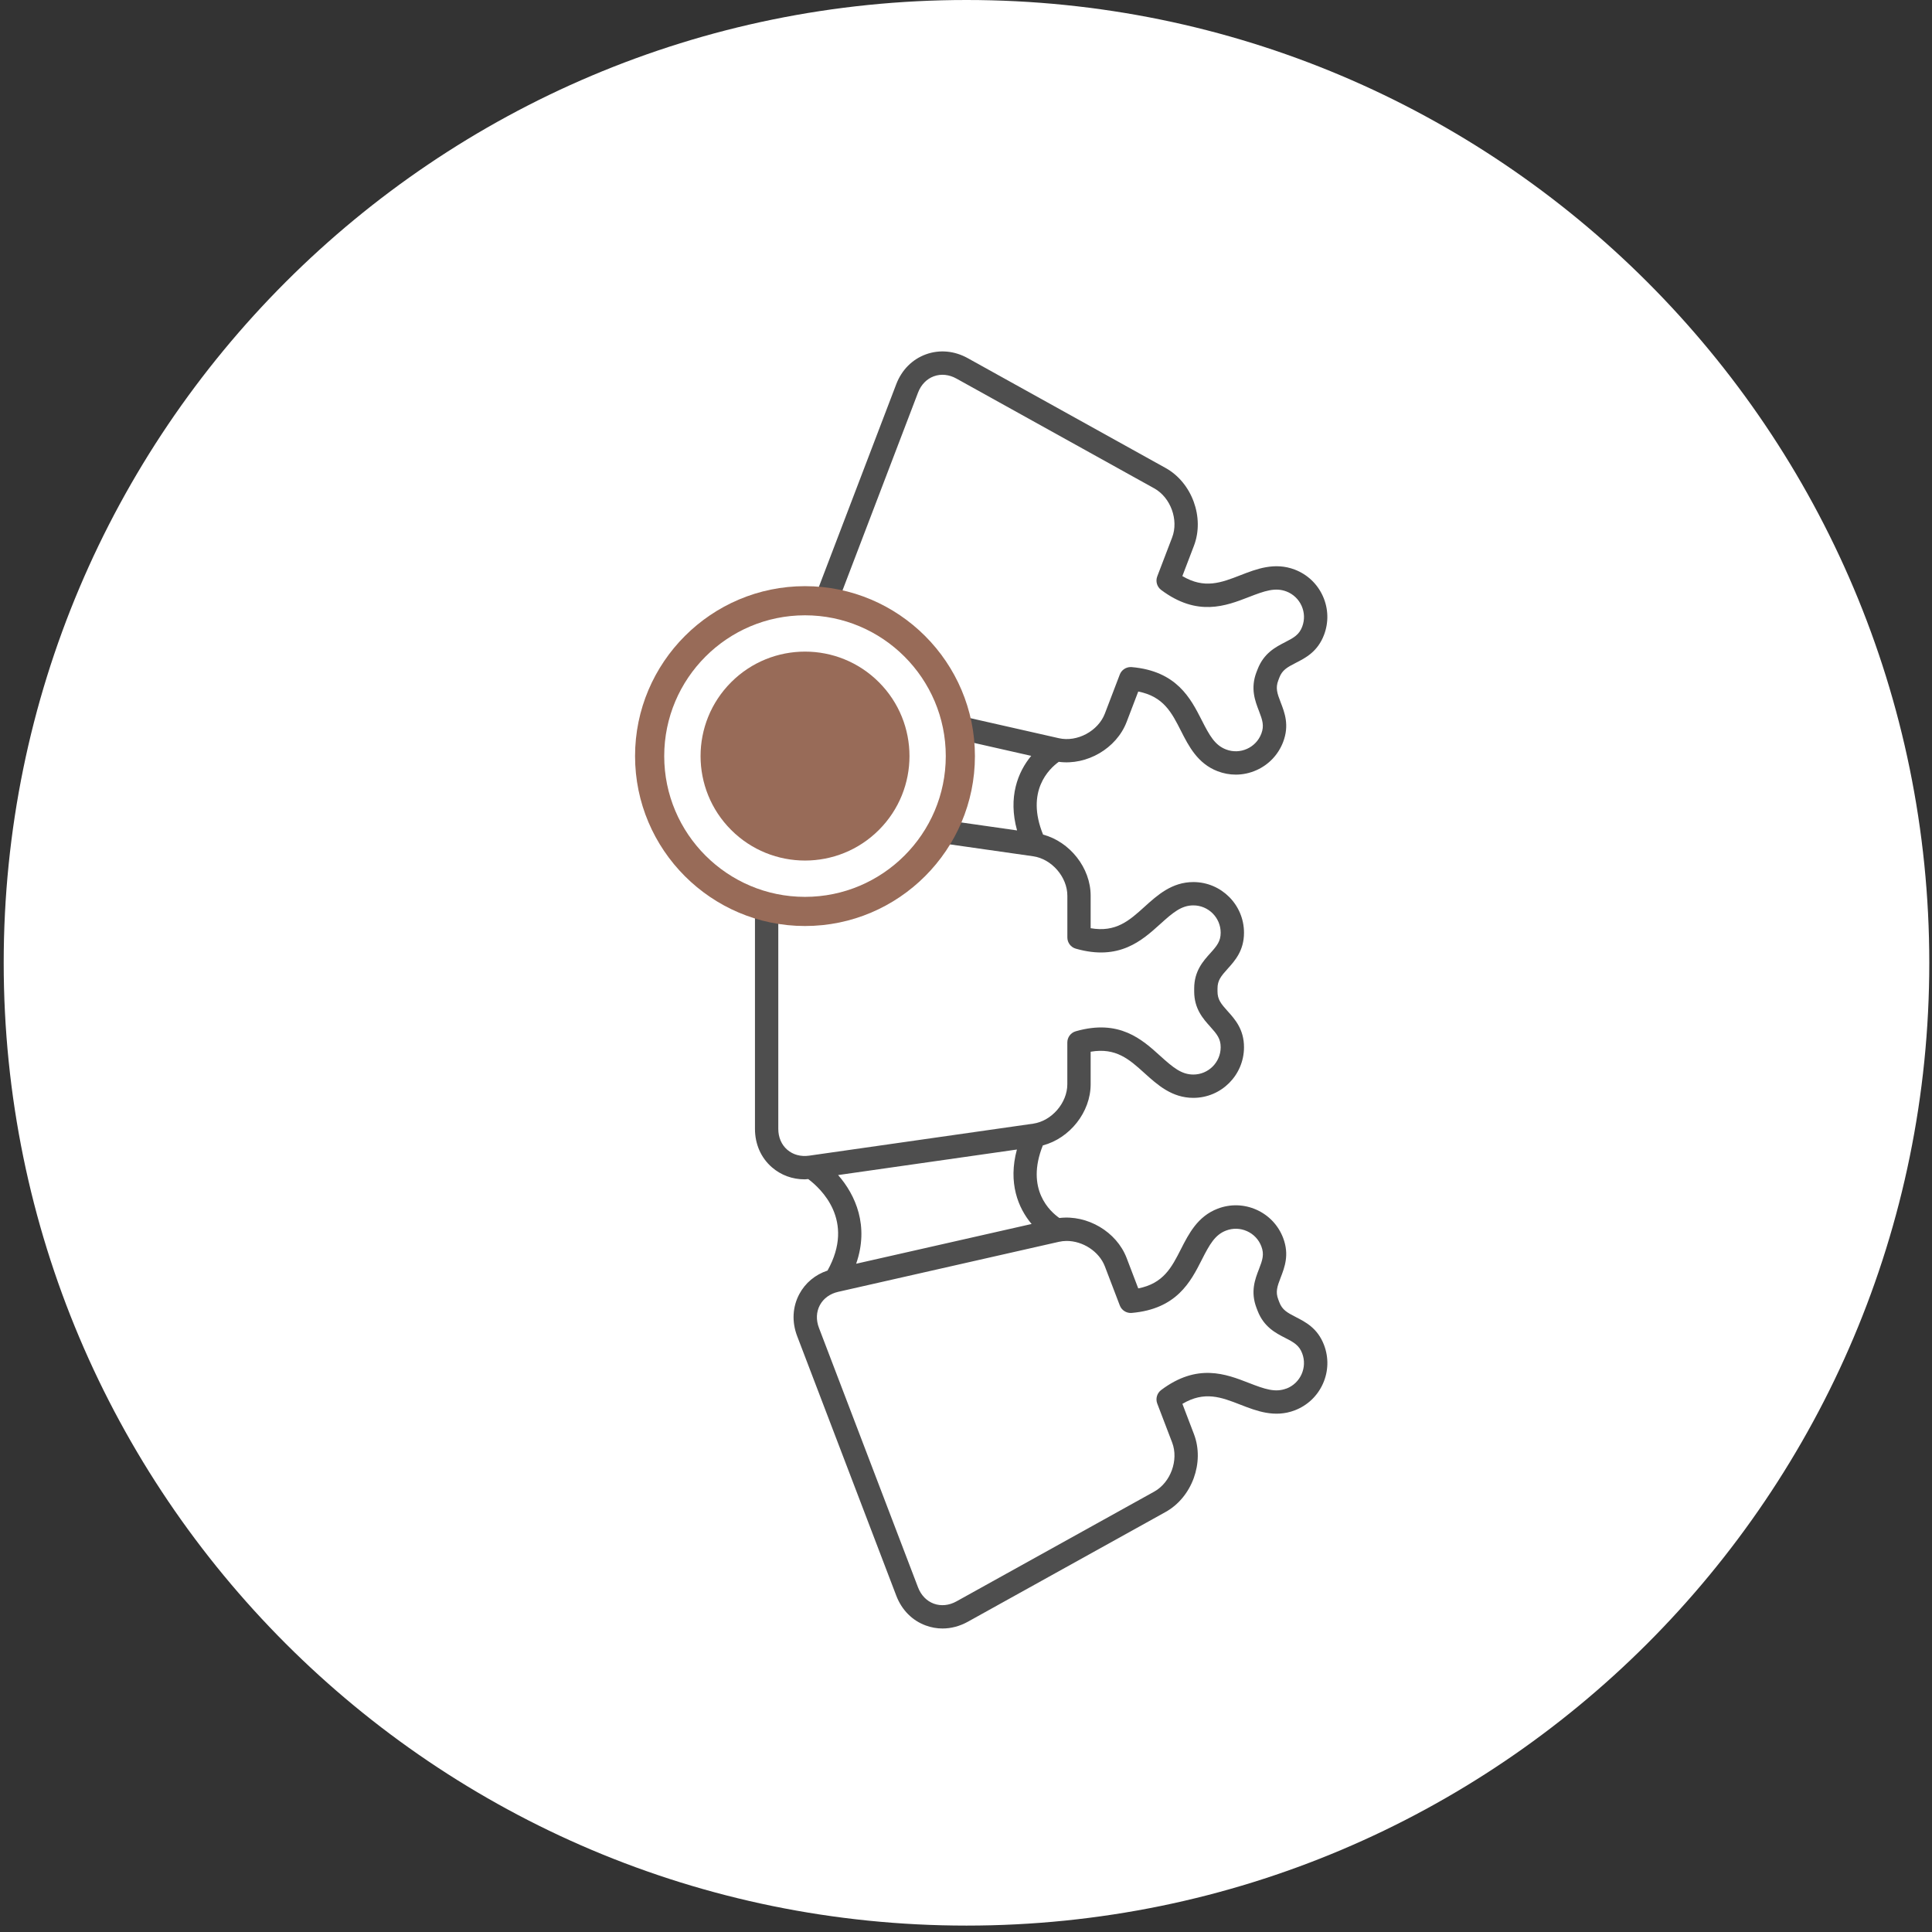
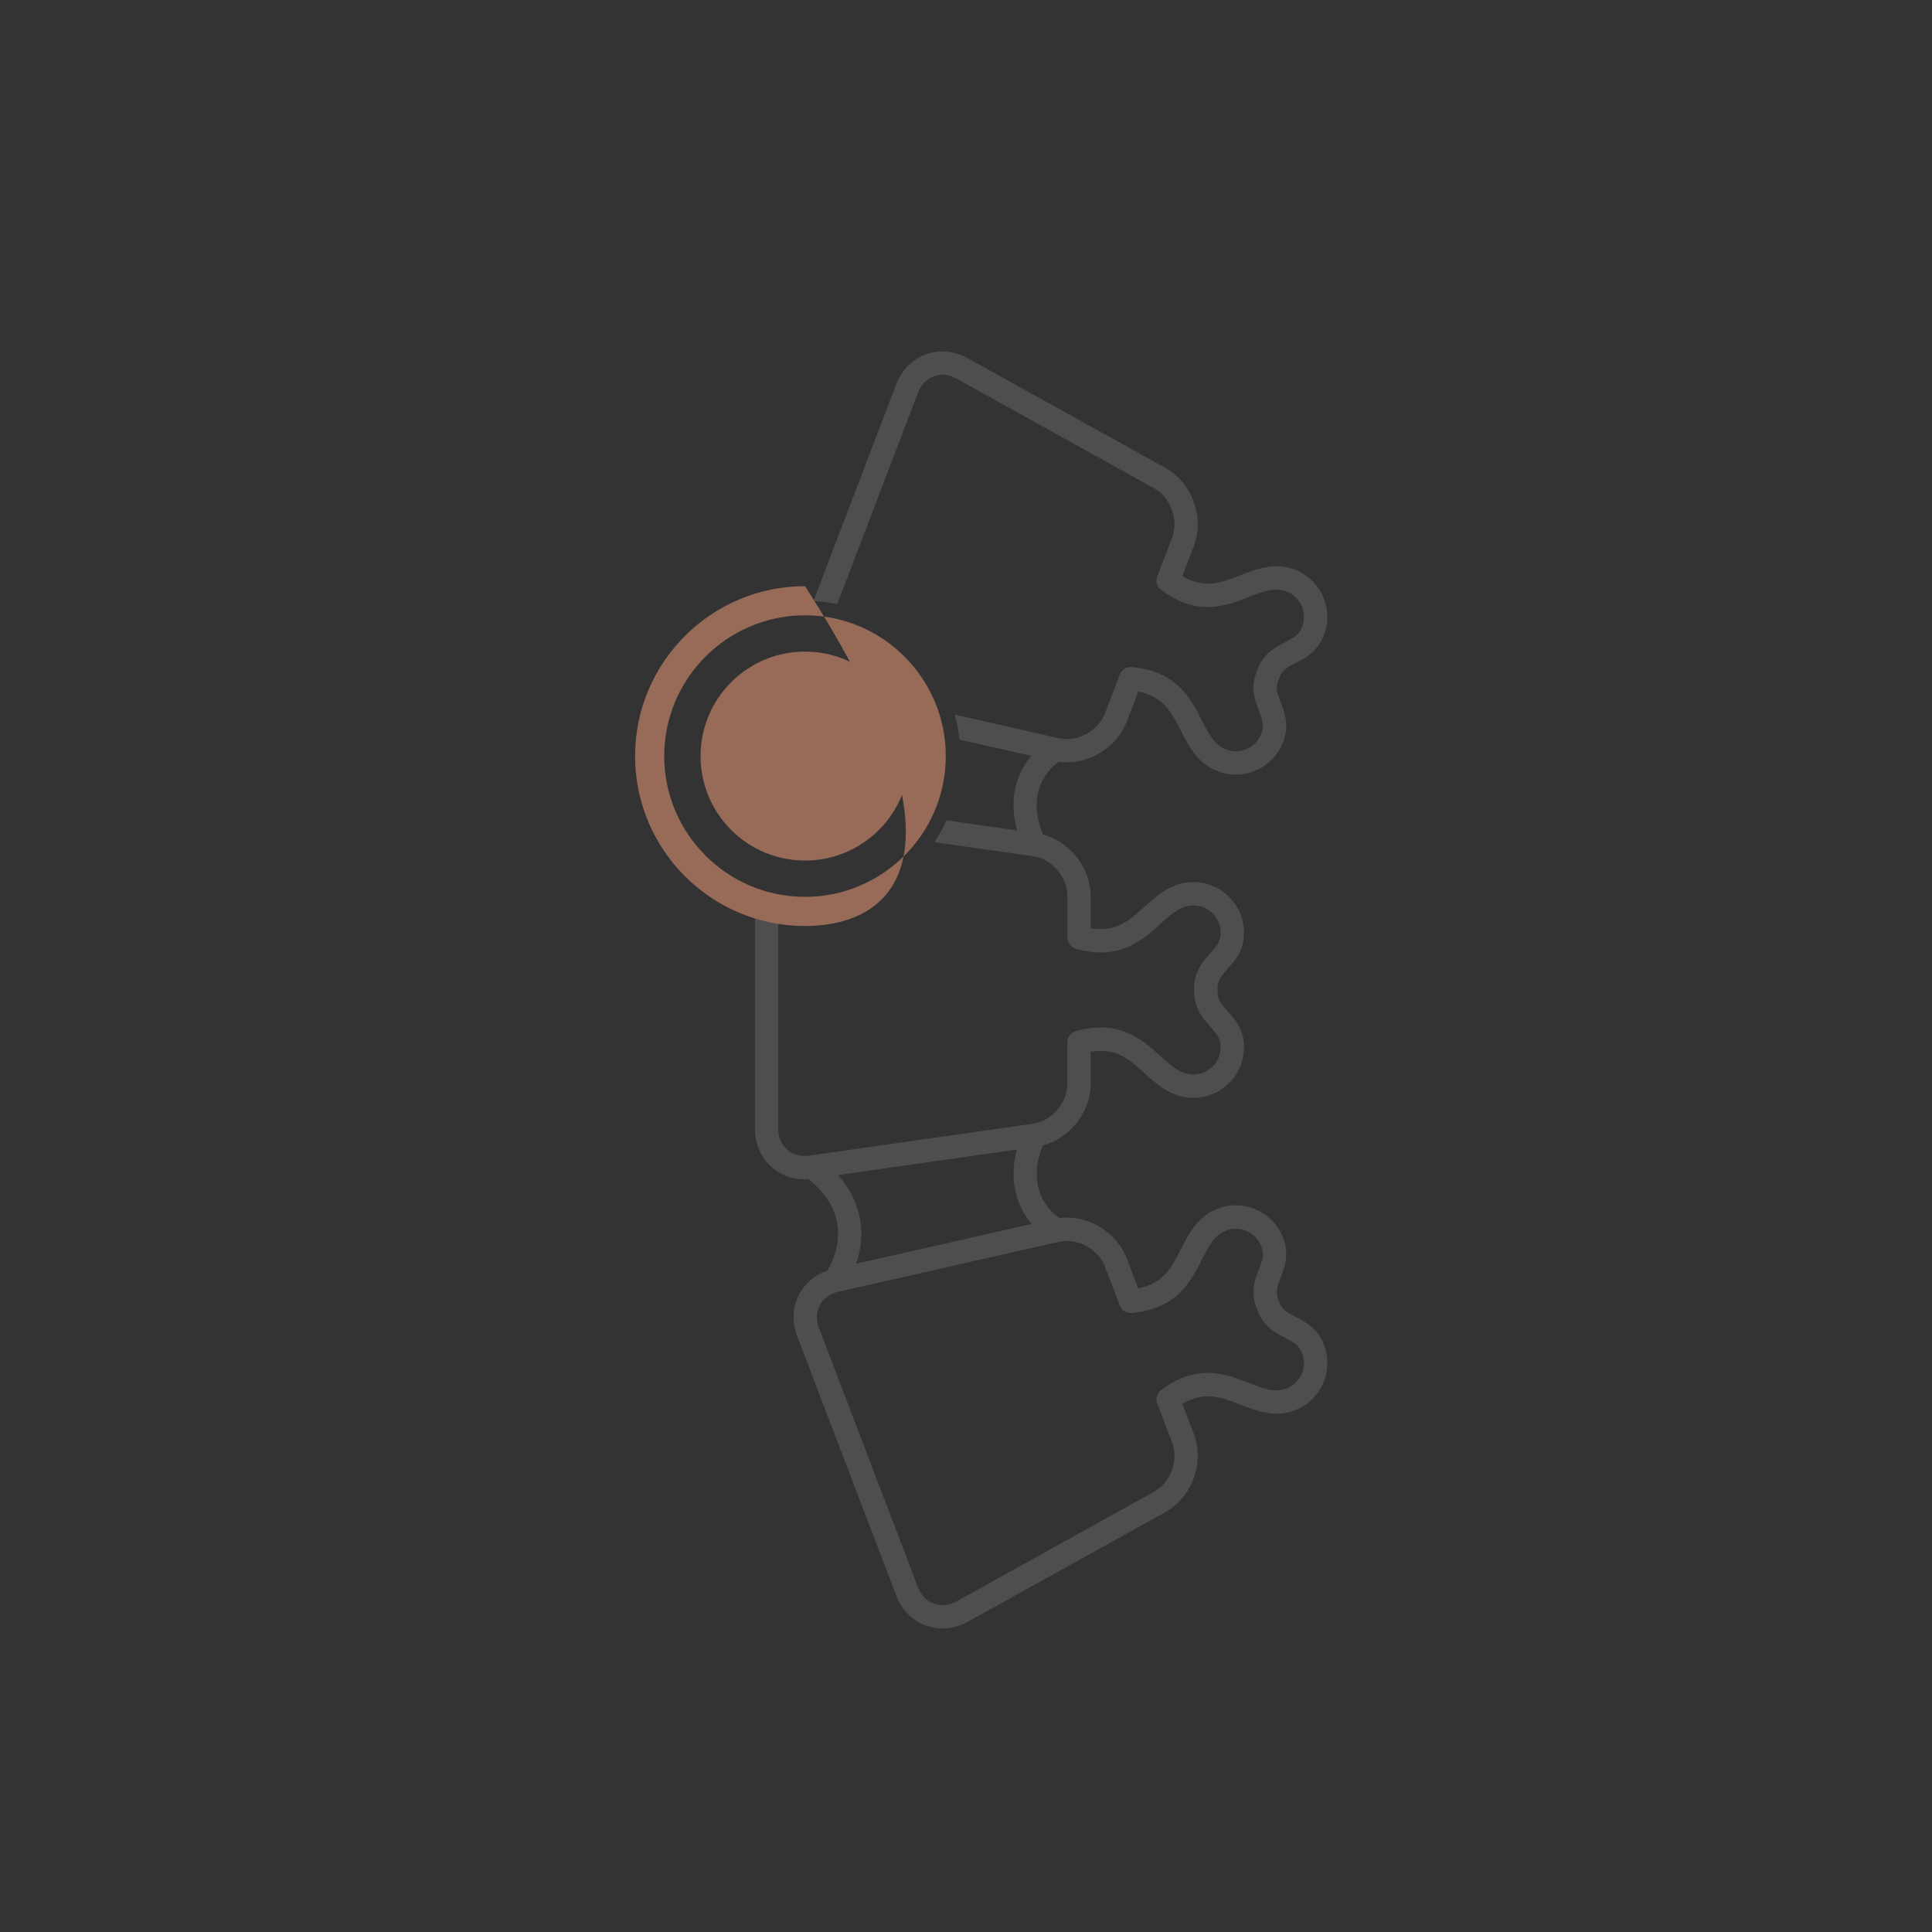
<svg xmlns="http://www.w3.org/2000/svg" width="139" height="139" viewBox="0 0 139 139" fill="none">
  <rect x="0" y="0" width="139" height="139" fill="#333333" stroke="none" />
-   <path d="M69.535 138.539C107.792 138.539 138.805 107.526 138.805 69.27C138.805 31.013 107.792 0 69.535 0C31.279 0 0.266 31.013 0.266 69.27C0.266 107.526 31.279 138.539 69.535 138.539Z" fill="white" />
  <path d="M93.229 94.756C92.593 94.43 92.249 94.236 92.041 93.688L91.968 93.495C91.759 92.947 91.884 92.575 92.142 91.907C92.423 91.177 92.776 90.268 92.316 89.062C91.968 88.153 91.289 87.434 90.399 87.036C89.51 86.639 88.519 86.611 87.61 86.959C86.164 87.511 85.528 88.764 84.965 89.868C84.295 91.185 83.709 92.339 81.893 92.696L81.059 90.513C80.333 88.611 78.225 87.386 76.218 87.631C75.567 87.178 73.76 85.577 75.028 82.408C76.962 81.899 78.468 80.021 78.468 78.005V75.668C80.294 75.354 81.253 76.222 82.348 77.213C83.268 78.044 84.308 78.987 85.857 78.987C87.866 78.987 89.501 77.352 89.501 75.343C89.501 74.054 88.848 73.33 88.324 72.748C87.845 72.217 87.595 71.912 87.595 71.328V71.121C87.595 70.537 87.845 70.232 88.324 69.701C88.848 69.119 89.501 68.397 89.501 67.105C89.501 65.096 87.866 63.461 85.857 63.461C84.31 63.461 83.268 64.405 82.348 65.236C81.253 66.227 80.292 67.097 78.468 66.781V64.443C78.468 62.434 76.97 60.561 75.045 60.045C73.771 56.917 75.488 55.303 76.175 54.811C78.195 55.08 80.329 53.85 81.059 51.936L81.893 49.753C83.711 50.11 84.297 51.264 84.965 52.581C85.526 53.685 86.164 54.938 87.61 55.49C88.034 55.651 88.472 55.731 88.912 55.731C89.419 55.731 89.924 55.623 90.399 55.41C91.289 55.013 91.968 54.293 92.316 53.384C92.776 52.179 92.425 51.27 92.142 50.539C91.884 49.873 91.759 49.499 91.968 48.952L92.041 48.758C92.249 48.212 92.591 48.017 93.229 47.69C93.927 47.334 94.793 46.891 95.255 45.686C95.603 44.777 95.575 43.786 95.178 42.897C94.78 42.007 94.061 41.328 93.152 40.98C91.706 40.428 90.397 40.937 89.241 41.386C87.864 41.921 86.659 42.392 85.066 41.447L85.9 39.264C86.676 37.233 85.76 34.723 83.859 33.669L69.629 25.77C68.666 25.235 67.594 25.138 66.612 25.495C65.63 25.854 64.874 26.617 64.48 27.646L58.526 43.241C59.109 43.273 59.68 43.348 60.237 43.466L66.049 28.245C66.266 27.678 66.67 27.261 67.188 27.072C67.706 26.883 68.284 26.943 68.814 27.238L83.044 35.136C84.222 35.789 84.813 37.407 84.332 38.666L83.259 41.472C83.126 41.822 83.24 42.218 83.541 42.444C86.143 44.394 88.199 43.595 89.849 42.955C91.003 42.506 91.751 42.248 92.552 42.553C93.564 42.94 94.076 44.079 93.687 45.091C93.468 45.664 93.098 45.875 92.466 46.199C91.779 46.552 90.924 46.988 90.475 48.163L90.399 48.356C89.95 49.532 90.298 50.428 90.576 51.148C90.831 51.809 90.966 52.213 90.747 52.787C90.361 53.799 89.222 54.31 88.21 53.921C87.408 53.616 87.024 52.925 86.463 51.82C85.659 50.241 84.66 48.277 81.42 47.995C81.397 47.995 81.371 47.993 81.347 47.993C81.001 47.993 80.688 48.206 80.563 48.533L79.491 51.339C79.009 52.598 77.495 53.412 76.18 53.111L68.687 51.414C68.849 51.996 68.967 52.596 69.031 53.212L74.192 54.381C73.232 55.537 72.51 57.351 73.174 59.746L68.097 59.02C67.847 59.568 67.557 60.094 67.226 60.591L74.33 61.605C75.664 61.796 76.792 63.096 76.792 64.443V67.447C76.792 67.821 77.041 68.152 77.4 68.253C80.528 69.147 82.162 67.668 83.476 66.48C84.394 65.649 85 65.139 85.857 65.139C86.942 65.139 87.823 66.022 87.823 67.105C87.823 67.72 87.555 68.049 87.078 68.577C86.56 69.151 85.917 69.864 85.917 71.121V71.328C85.917 72.584 86.562 73.298 87.078 73.871C87.552 74.4 87.823 74.729 87.823 75.343C87.823 76.428 86.94 77.309 85.857 77.309C85 77.309 84.394 76.8 83.474 75.969C82.162 74.78 80.528 73.3 77.398 74.196C77.037 74.299 76.79 74.628 76.79 75.002V78.005C76.79 79.353 75.662 80.653 74.33 80.844L58.219 83.145C57.615 83.231 57.057 83.081 56.64 82.719C56.223 82.359 55.995 81.826 55.995 81.218V65.41C55.42 65.309 54.859 65.167 54.317 64.983V81.218C54.317 82.32 54.751 83.304 55.542 83.987C56.193 84.55 57.01 84.849 57.886 84.849C57.972 84.849 58.06 84.836 58.148 84.829C59.047 85.502 61.547 87.805 59.538 91.411C58.649 91.709 57.938 92.3 57.508 93.104C57.016 94.026 56.96 95.1 57.353 96.129L64.483 114.801C64.876 115.83 65.632 116.595 66.614 116.951C67.003 117.093 67.405 117.164 67.811 117.164C68.427 117.164 69.048 117.001 69.631 116.679L83.861 108.78C85.76 107.725 86.676 105.216 85.902 103.185L85.069 101.002C86.661 100.057 87.866 100.525 89.243 101.062C90.397 101.511 91.708 102.021 93.154 101.468C94.063 101.12 94.782 100.441 95.18 99.552C95.578 98.662 95.605 97.672 95.257 96.763C94.797 95.558 93.93 95.115 93.231 94.758L93.229 94.756ZM73.163 82.702C72.512 85.1 73.251 86.914 74.22 88.061L61.597 90.921C62.544 88.207 61.558 85.979 60.299 84.541L73.163 82.704V82.702ZM92.552 99.898C91.751 100.205 91.003 99.945 89.849 99.496C88.199 98.854 86.143 98.054 83.541 100.007C83.242 100.231 83.126 100.628 83.259 100.979L84.332 103.785C84.813 105.044 84.222 106.66 83.044 107.315L68.814 115.213C68.284 115.508 67.706 115.566 67.188 115.379C66.67 115.19 66.266 114.773 66.049 114.206L58.92 95.534C58.703 94.967 58.726 94.387 58.986 93.901C59.246 93.415 59.717 93.074 60.31 92.941L76.182 89.344C76.367 89.303 76.553 89.281 76.743 89.281C77.901 89.281 79.08 90.033 79.493 91.116L80.565 93.922C80.698 94.273 81.051 94.492 81.422 94.46C84.665 94.178 85.664 92.214 86.465 90.635C87.026 89.531 87.411 88.839 88.212 88.534C88.702 88.347 89.237 88.362 89.716 88.577C90.195 88.791 90.563 89.18 90.749 89.67C90.969 90.244 90.835 90.648 90.578 91.31C90.298 92.029 89.952 92.925 90.401 94.101L90.475 94.294C90.924 95.469 91.779 95.906 92.466 96.258C93.1 96.58 93.468 96.793 93.687 97.367C94.073 98.379 93.564 99.517 92.552 99.904V99.898Z" fill="#4E4E4E" />
-   <path d="M57.916 66.623C51.174 66.623 45.69 61.138 45.69 54.398C45.69 47.657 51.176 42.172 57.916 42.172C64.656 42.172 70.142 47.657 70.142 54.398C70.142 61.138 64.656 66.623 57.916 66.623ZM57.916 44.269C52.332 44.269 47.788 48.813 47.788 54.398C47.788 59.982 52.332 64.526 57.916 64.526C63.5 64.526 68.045 59.982 68.045 54.398C68.045 48.813 63.5 44.269 57.916 44.269Z" fill="#986B58" />
+   <path d="M57.916 66.623C51.174 66.623 45.69 61.138 45.69 54.398C45.69 47.657 51.176 42.172 57.916 42.172C70.142 61.138 64.656 66.623 57.916 66.623ZM57.916 44.269C52.332 44.269 47.788 48.813 47.788 54.398C47.788 59.982 52.332 64.526 57.916 64.526C63.5 64.526 68.045 59.982 68.045 54.398C68.045 48.813 63.5 44.269 57.916 44.269Z" fill="#986B58" />
  <path d="M63.233 59.712C66.168 56.776 66.168 52.018 63.233 49.082C60.298 46.147 55.539 46.147 52.604 49.082C49.669 52.018 49.669 56.776 52.604 59.712C55.539 62.647 60.298 62.647 63.233 59.712Z" fill="#986B58" />
</svg>